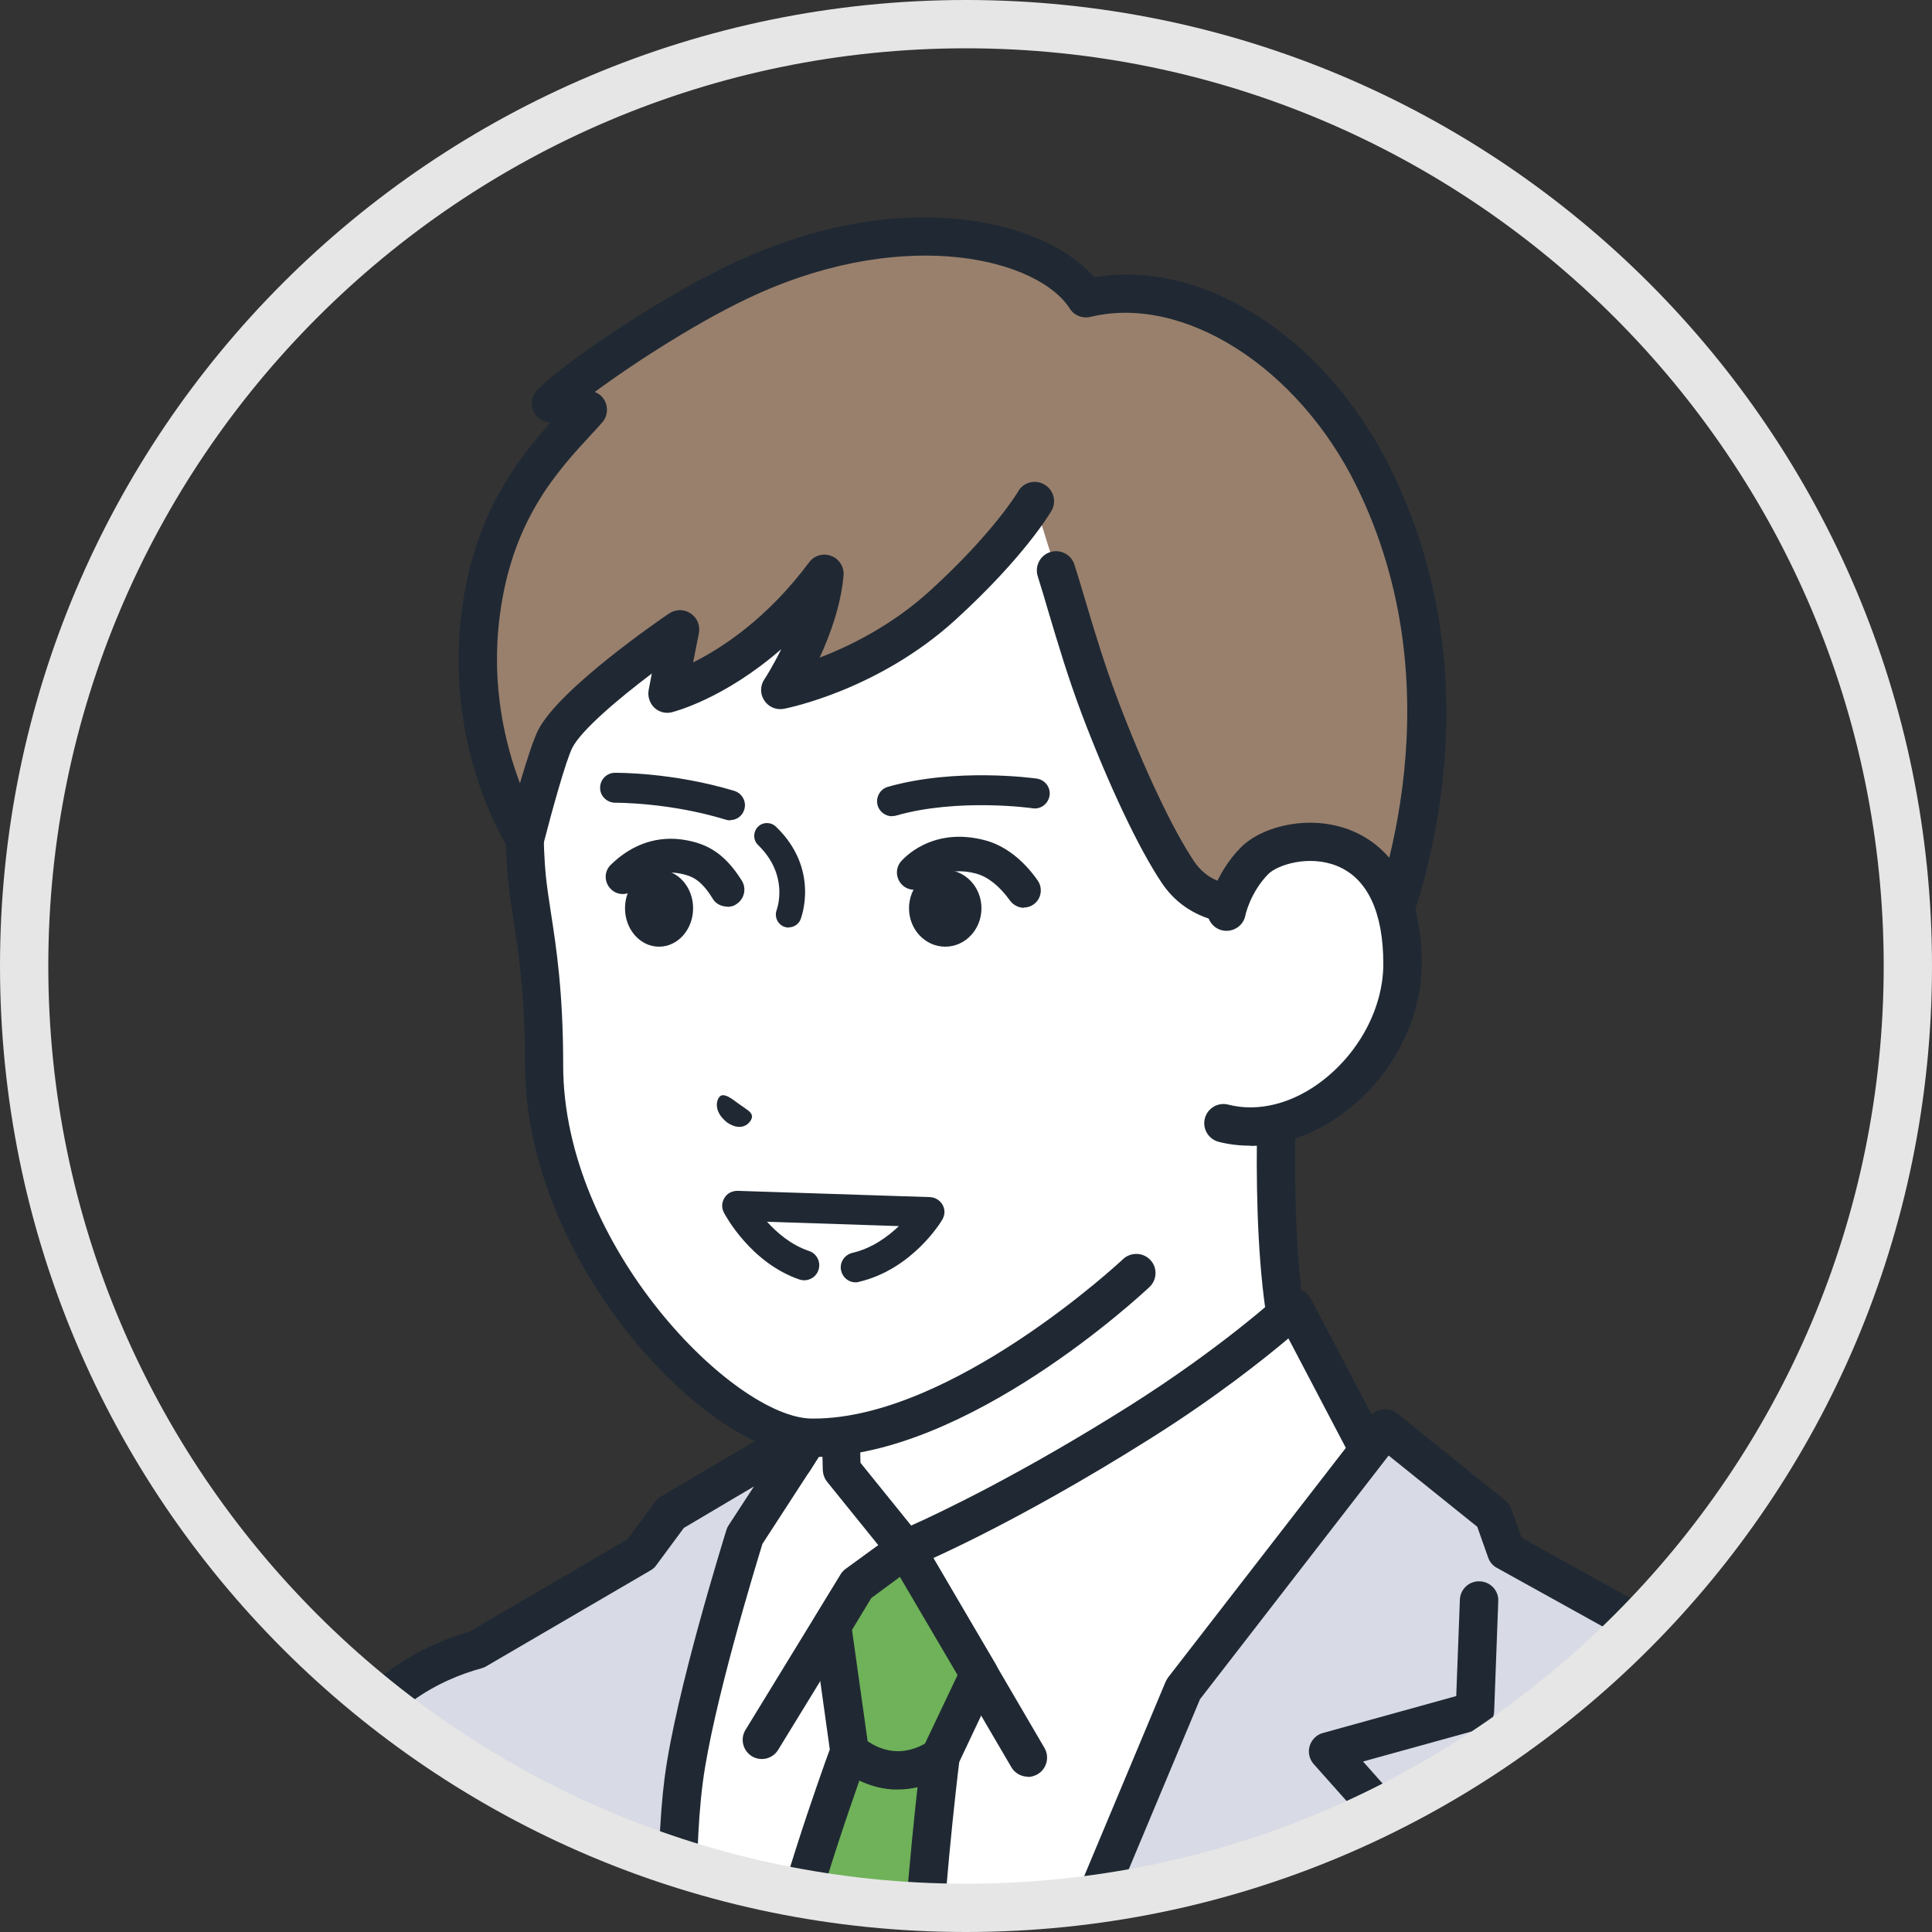
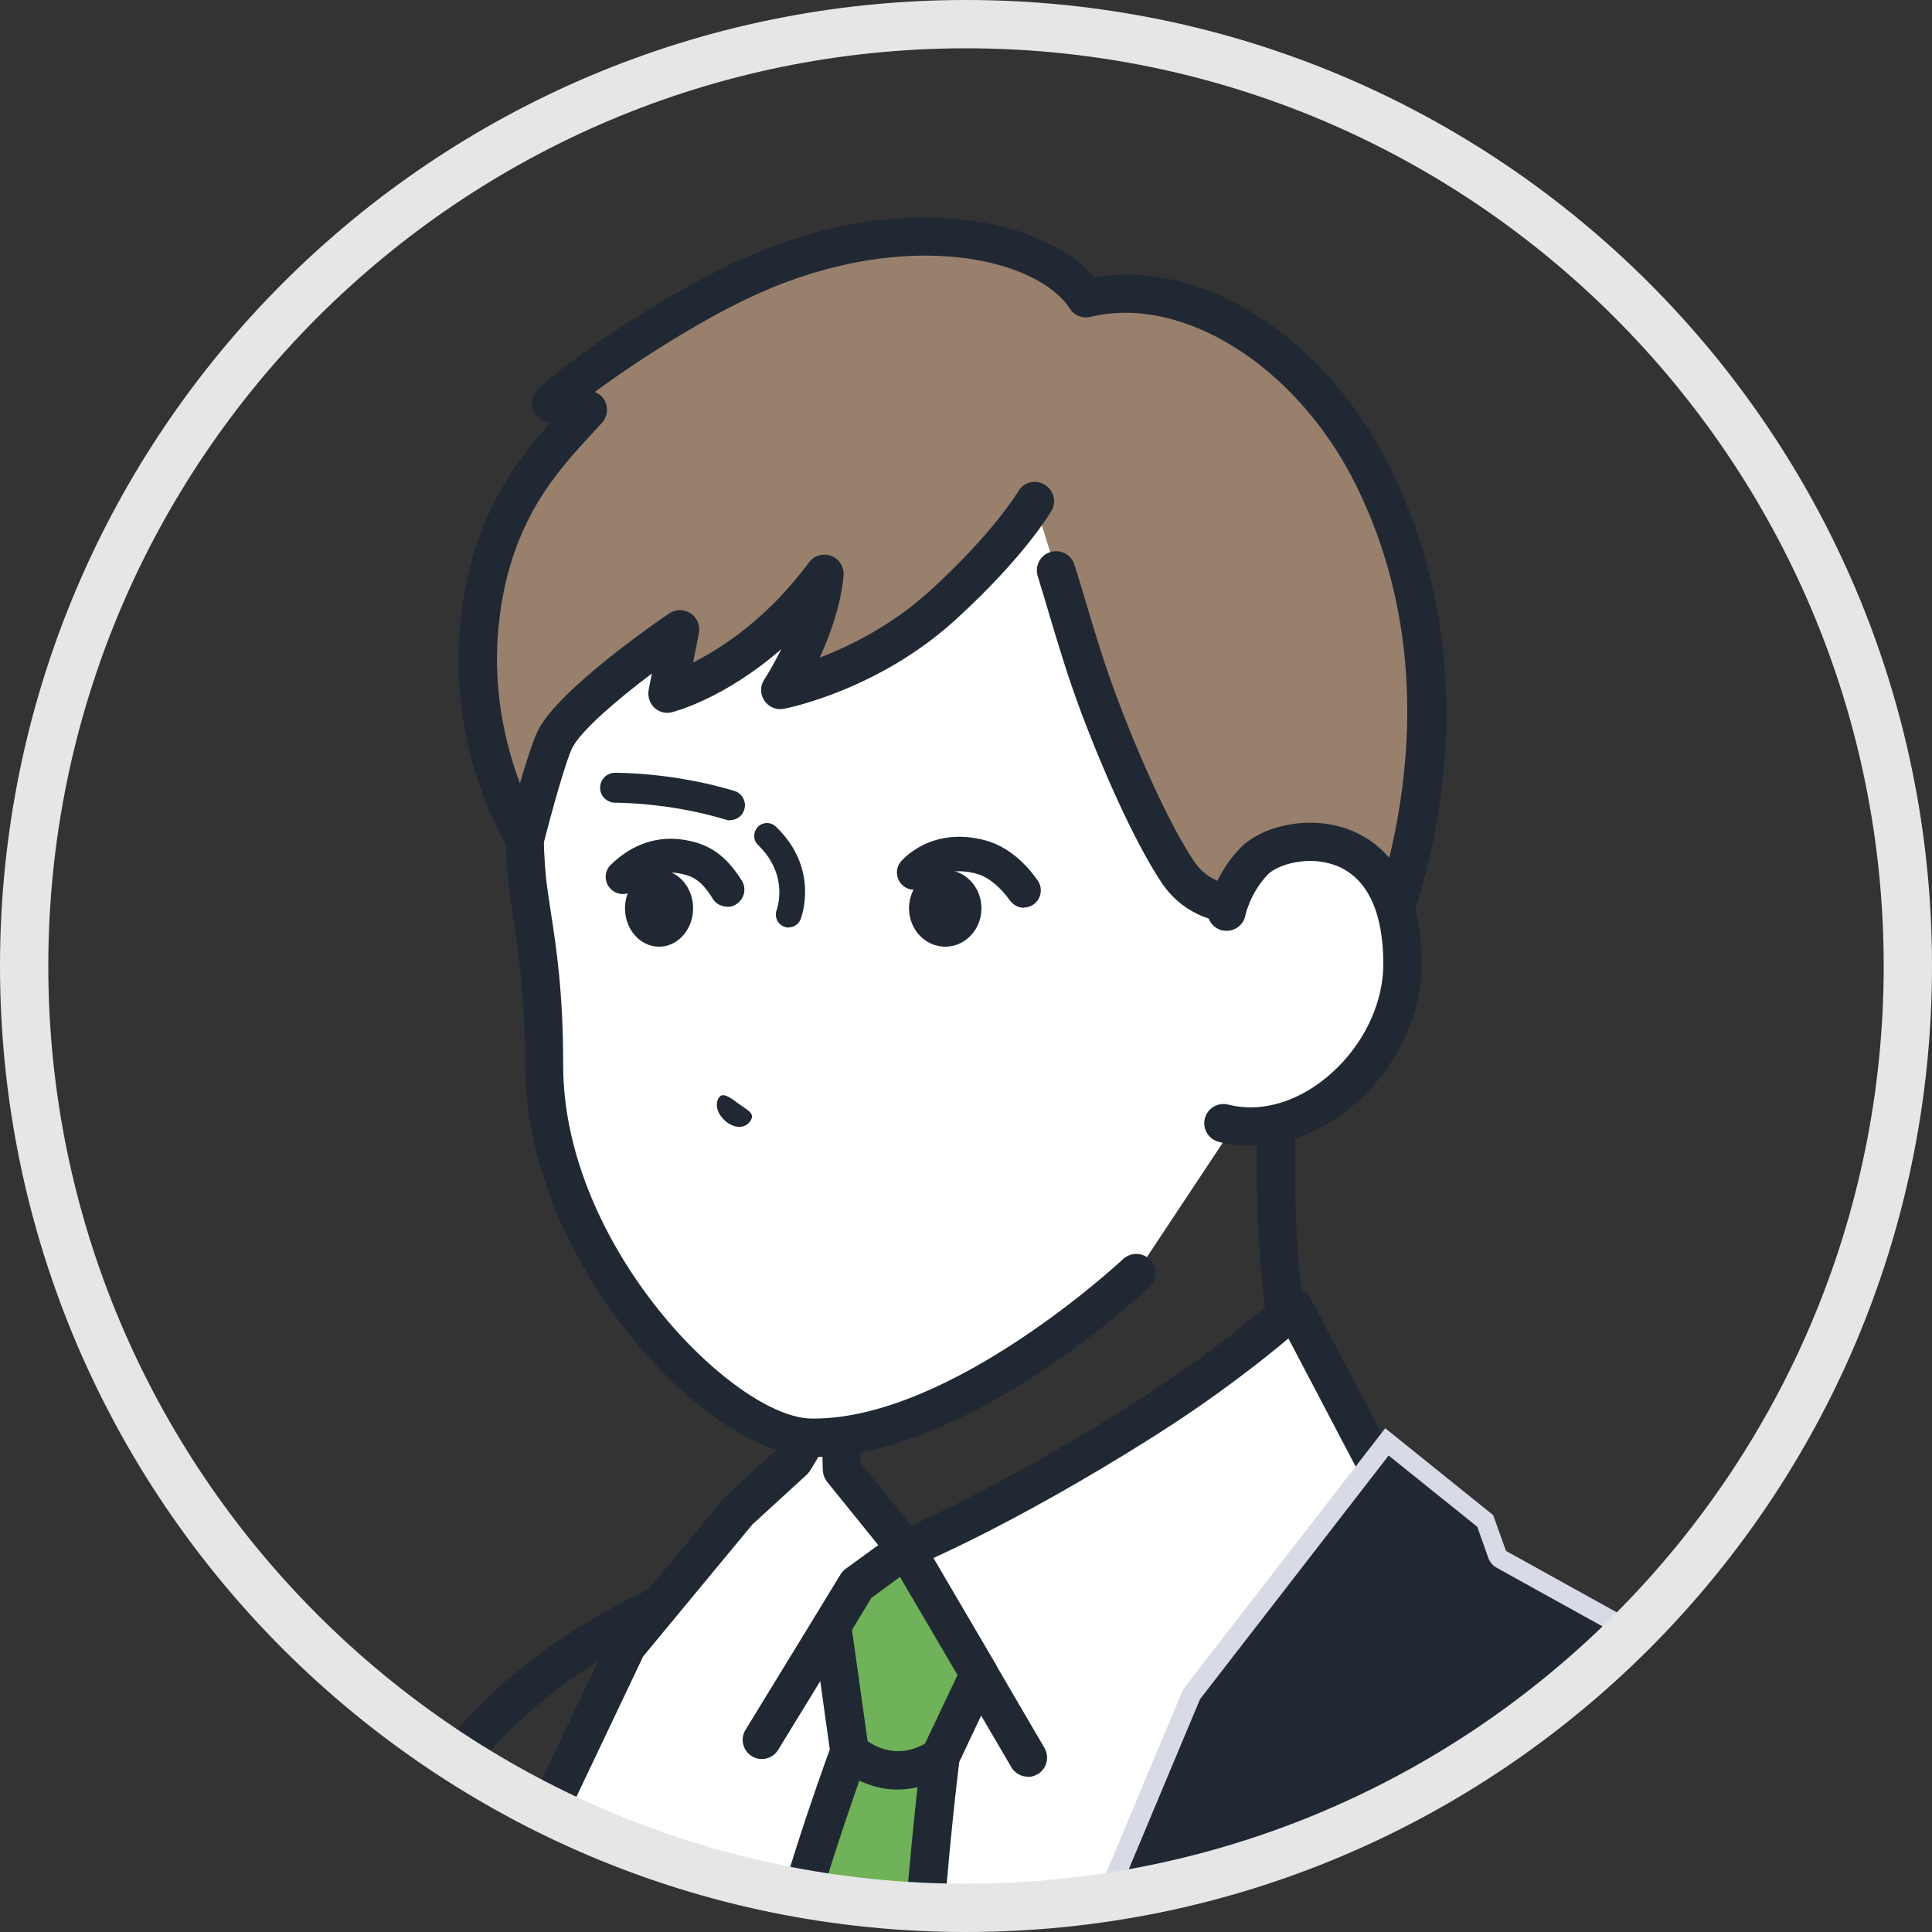
<svg xmlns="http://www.w3.org/2000/svg" id="_キャラ_人間" data-name="キャラ＿人間" viewBox="0 0 80 80">
  <rect x="0" y="0" width="80" height="80" fill="#333333" stroke="none" />
  <defs>
    <style>
      .cls-1 {
        fill: #6fb259;
      }

      .cls-1, .cls-2, .cls-3, .cls-4, .cls-5, .cls-6, .cls-7 {
        stroke-width: 0px;
      }

      .cls-2 {
        fill: #e6e6e6;
      }

      .cls-3 {
        fill: #202933;
      }

      .cls-4 {
        fill: none;
      }

      .cls-5 {
        fill: #fff;
      }

      .cls-6 {
        fill: #99806d;
      }

      .cls-8 {
        clip-path: url(#clippath);
      }

      .cls-7 {
        fill: #d8dae5;
      }
    </style>
    <clipPath id="clippath">
      <circle class="cls-4" cx="40" cy="40" r="39" />
    </clipPath>
  </defs>
  <g class="cls-8">
    <g>
      <g>
        <g>
-           <path class="cls-5" d="m26.9,66.7c2.83-1.37,6.43-4.56,6.43-8.69v-2.39s9.89-6.05,9.89-6.05l9.89-8.33s-.99,11.5.8,15.88c3.41,8.33,13.77,16.04,13.77,16.04l-17.13,9.56h-14.66s-17.13-9.56-17.13-9.56c0,0,2.34-3.65,8.14-6.45Z" />
          <path class="cls-3" d="m35.89,83.51c.28,0,.55-.15.7-.41.21-.38.08-.87-.31-1.08l-16.33-9.12c.95-1.15,3.26-3.54,7.3-5.49,3.42-1.65,6.88-5.2,6.88-9.41v-1.95s9.51-5.82,9.51-5.82c.03-.02.07-.04.1-.07l8.45-7.12c-.2,3.5-.43,10.91.98,14.36,2.87,7.02,10.38,13.48,13.07,15.63l-16.08,8.98c-.38.21-.52.7-.31,1.08.21.38.7.52,1.08.31l17.13-9.56c.24-.13.39-.37.41-.64.02-.27-.1-.53-.32-.69-.1-.08-10.23-7.68-13.51-15.71-1.7-4.15-.75-15.39-.74-15.51.03-.32-.14-.63-.43-.78-.29-.15-.63-.11-.88.1l-9.84,8.29-9.84,6.02c-.24.14-.38.4-.38.68v2.39c0,4.01-3.76,6.9-5.98,7.97-5.93,2.87-8.36,6.58-8.46,6.74-.12.18-.16.41-.1.62.05.21.19.39.38.5l17.13,9.56c.12.07.26.1.39.1Z" />
        </g>
        <g>
          <g>
            <path class="cls-5" d="m21.84,76.81l4.11-8.65,4.62-5.58,2.31-2.12,1.9-3.17.08,3.58,2.65,3.28s3.87-1.58,9.69-5.24c3.99-2.51,6.38-4.74,6.38-4.74l4.34,8.26s-4.24,15.2-10.1,29.05c-2.63.48-5.34.73-8.11.73-6.45,0-12.59-1.36-18.13-3.8-.14-6.45.26-11.6.26-11.6Z" />
            <path class="cls-3" d="m21.26,89.13c-.28-.12-.47-.4-.48-.71-.14-6.41.26-11.62.26-11.67,0-.1.03-.19.07-.28l4.11-8.65c.03-.06.06-.11.11-.17l4.62-5.58s.05-.05.07-.08l2.22-2.04,1.84-3.07c.18-.3.54-.45.89-.36.34.09.58.4.59.75l.07,3.3,2.1,2.6c1.25-.56,4.57-2.14,9.03-4.95,3.87-2.44,6.24-4.63,6.27-4.65.18-.17.43-.24.68-.2.24.04.46.19.57.41l4.34,8.26c.09.18.12.39.06.58-.04.15-4.32,15.41-10.13,29.14-.1.25-.33.43-.59.47-2.71.49-5.49.74-8.25.74-6.41,0-12.62-1.3-18.46-3.87Zm35.81-26.62l-3.72-7.09c-1.02.86-3,2.44-5.72,4.15-5.81,3.66-9.65,5.24-9.81,5.31-.32.13-.7.04-.92-.24l-2.65-3.28c-.11-.14-.17-.31-.18-.48l-.02-.82-.49.81c-.04.07-.09.12-.14.18l-2.27,2.08-4.52,5.46-4,8.42c-.06.85-.35,5.35-.26,10.86,5.49,2.34,11.33,3.53,17.35,3.53,2.53,0,5.06-.22,7.55-.64,5.23-12.47,9.19-26.07,9.81-28.25Z" />
          </g>
          <path class="cls-3" d="m42.56,73.58c.14,0,.27-.04.4-.11.38-.22.51-.71.29-1.09l-5.05-8.64c-.11-.19-.3-.33-.52-.38-.22-.05-.45,0-.63.13l-2.03,1.47c-.08.06-.16.14-.21.23l-3.94,6.44c-.23.37-.11.86.26,1.09.38.23.86.11,1.09-.26l3.86-6.3,1.19-.86,4.61,7.88c.15.25.41.39.69.39Z" />
          <g>
            <g>
              <path class="cls-1" d="m35.18,72.52l-.73-5.2,1.03-1.69s1.86-1.39,2.01-1.47h.03s3.04,5.16,3.04,5.16l-1.61,3.39h0,0s-.74,5.98-.84,10.23c-.03,1.3-.24,4.88-.52,9.21-2.36-.11-4.67-.4-6.92-.86.87-4.89,1.55-8.73,1.64-9.25.55-3.25,2.86-9.52,2.86-9.52Z" />
              <path class="cls-3" d="m37.55,92.95c-2.37-.11-4.74-.4-7.04-.87-.42-.09-.7-.49-.62-.92,1.01-5.68,1.56-8.79,1.64-9.25.51-2.99,2.43-8.38,2.83-9.47l-.7-5.01c-.03-.18.01-.37.11-.52l1.03-1.69c.05-.09.12-.16.2-.22,1.92-1.44,2.07-1.51,2.14-1.54.18-.09.4-.11.59-.04h.03c.19.07.34.19.44.36l3.04,5.15c.13.23.15.51.03.75l-1.55,3.28c-.11.88-.73,6.2-.82,10.02-.03,1.18-.2,4.29-.52,9.24-.03.42-.38.74-.79.74-.01,0-.02,0-.04,0Zm-.29-27.65c-.34.25-.77.57-1.18.87l-.8,1.32.69,4.92c.01.1,0,.2-.02.3,0,.03-.02.06-.03.08-.02.06-2.29,6.26-2.82,9.38-.08.44-.58,3.3-1.51,8.49,1.72.32,3.48.54,5.25.65.28-4.48.44-7.3.47-8.39.09-4.24.84-10.25.84-10.31.01-.08.03-.17.07-.24l1.43-3.01-2.39-4.07Zm-2.08,7.23h0s0,0,0,0Z" />
            </g>
            <path class="cls-3" d="m37.17,74.1c1.27,0,2.16-.67,2.27-.75.35-.27.41-.77.14-1.12-.27-.34-.77-.41-1.11-.14-.02.02-.62.46-1.39.42-.78-.04-1.34-.55-1.34-.56-.32-.3-.82-.28-1.12.03-.3.32-.29.81.02,1.12.1.09,1,.93,2.36,1,.06,0,.12,0,.18,0Z" />
          </g>
        </g>
        <g>
          <path class="cls-7" d="m39.71,92.2s-.02,0-.04,0l9.32-22.25,8.37-10.81,4.47,3.6.53,1.48,11.47,6.36s1.65.1,3.26,1.75c-8.11,11.99-21.83,19.87-37.39,19.87Z" />
-           <path class="cls-3" d="m39.67,93c-.27,0-.52-.13-.66-.35-.15-.22-.17-.5-.07-.75l9.32-22.25c.03-.06.06-.12.1-.18l8.37-10.81c.13-.17.32-.28.54-.3.21-.02.43.04.59.17l4.47,3.6c.11.09.2.21.25.35l.43,1.2,11.08,6.14c.55.08,2.1.45,3.58,1.96.26.27.3.69.09,1-8.56,12.66-22.78,20.22-38.05,20.22h-.04Zm34.12-21.62c-.12,0-.23-.04-.34-.1l-11.47-6.36c-.17-.09-.3-.25-.36-.43l-.45-1.27-3.67-2.95-7.81,10.09-8.81,21.03c14.06-.37,27.1-7.38,35.18-18.94-1.17-.97-2.22-1.07-2.26-1.07Z" />
+           <path class="cls-3" d="m39.67,93c-.27,0-.52-.13-.66-.35-.15-.22-.17-.5-.07-.75c.03-.06.06-.12.1-.18l8.37-10.81c.13-.17.32-.28.54-.3.21-.02.43.04.59.17l4.47,3.6c.11.09.2.21.25.35l.43,1.2,11.08,6.14c.55.08,2.1.45,3.58,1.96.26.27.3.69.09,1-8.56,12.66-22.78,20.22-38.05,20.22h-.04Zm34.12-21.62c-.12,0-.23-.04-.34-.1l-11.47-6.36c-.17-.09-.3-.25-.36-.43l-.45-1.27-3.67-2.95-7.81,10.09-8.81,21.03c14.06-.37,27.1-7.38,35.18-18.94-1.17-.97-2.22-1.07-2.26-1.07Z" />
        </g>
        <g>
-           <path class="cls-7" d="m19.74,68.31l6.8-3.97,1.26-1.7,5.95-3.51-2.89,4.45s-2.08,6.6-2.53,10.13c-.51,3.98-.18,10.55.43,17.14-6.66-1.66-12.73-4.8-17.84-9.06,1.1-4.14,2.07-7.34,2.69-8.5,1.77-3.3,4.46-4.53,6.14-4.99Z" />
-           <path class="cls-3" d="m28.55,91.63c-6.61-1.65-12.89-4.84-18.16-9.22-.24-.2-.34-.52-.26-.82,1.25-4.71,2.15-7.54,2.76-8.67,1.91-3.57,4.87-4.88,6.53-5.35l6.56-3.83,1.16-1.57c.06-.09.14-.16.24-.21l5.95-3.51c.32-.19.72-.13.98.14.26.27.29.67.09.98l-2.83,4.36c-.26.85-2.06,6.71-2.47,9.89-.44,3.39-.29,9.1.43,16.97.02.26-.08.51-.27.68-.15.13-.33.19-.52.19-.06,0-.13,0-.19-.02Zm-.22-28.38l-1.16,1.57c-.06.09-.15.16-.24.21l-6.8,3.97c-.06.04-.13.06-.19.08-1.7.46-4.07,1.63-5.65,4.59-.36.67-1.08,2.58-2.49,7.84,4.71,3.82,10.23,6.67,16.05,8.29-.65-7.4-.76-12.84-.33-16.18.46-3.56,2.48-10,2.56-10.27.02-.07.05-.13.09-.19l1.05-1.61-2.89,1.71Z" />
-         </g>
+           </g>
        <path class="cls-3" d="m51.72,86.36c.26,0,.52-.13.67-.37l6.21-9.75c.19-.3.16-.69-.08-.96l-2.08-2.34,4.85-1.34c.33-.09.57-.39.58-.74l.17-4.56c.02-.44-.33-.81-.77-.82-.44-.02-.81.33-.82.77l-.15,3.98-5.52,1.53c-.27.07-.47.28-.55.54-.08.26-.01.55.17.75l2.53,2.84-5.89,9.24c-.24.37-.13.86.24,1.1.13.08.28.12.43.12Z" />
      </g>
      <g>
        <g>
          <g>
            <path class="cls-5" d="m40,12.56c11.41.15,13.03,13.37,13.08,18.71.03,3.59.03,6.99.03,6.99v5.32s-6.06,9.14-6.06,9.14c0,0-7.29,6.88-13.44,6.82-3.62-.04-11.08-7.37-11.08-15.42,0-4.12-.55-6.04-.72-7.78-.34-3.58-.09-12.51,6.15-19.06,2.95-3.1,7.96-4.76,12.03-4.7Z" />
            <path class="cls-3" d="m33.7,60.33c6.37,0,13.59-6.75,13.9-7.04.32-.3.33-.81.03-1.12-.3-.32-.81-.33-1.13-.03-.07.07-7.07,6.6-12.81,6.6-.03,0-.05,0-.08,0-3.21-.03-10.29-7.13-10.29-14.63,0-3.01-.28-4.85-.51-6.33-.09-.57-.16-1.06-.21-1.53-.18-1.85-.71-11.46,5.93-18.44,2.99-3.14,7.9-4.5,11.44-4.46,4.6.06,7.99,2.4,10.09,6.95,1.94,4.22,2.19,9.08,2.21,10.97.03,3.55.03,6.95.03,6.98v5.32c0,.44.36.8.8.8s.8-.36.8-.8v-5.32s0-3.44-.03-6.99c-.02-2-.28-7.13-2.35-11.63-2.34-5.08-6.32-7.8-11.51-7.87-3.89-.05-9.29,1.46-12.62,4.95-7.12,7.48-6.55,17.71-6.36,19.68.05.52.13,1.05.22,1.62.22,1.43.49,3.2.49,6.08,0,8.14,7.51,16.18,11.87,16.22.03,0,.06,0,.09,0Z" />
          </g>
          <g>
            <path class="cls-6" d="m24.33,16.98h0s-1.52-.29-1.52-.29c1.16-1.12,5.22-3.89,8.25-5.25,6.77-3.03,12.45-1.36,13.91.91,4.29-1.04,9.33,2.21,11.9,7.42,4.95,10.04.02,20.13.02,20.13l-4.32.03v-2.54s-1.7.02-1.7.02c0,0-1.26-.04-2.1-1.29-.98-1.47-2.21-4.15-3.21-6.78-.83-2.18-1.31-4.03-1.83-5.7l-.9-2.88s-1,1.75-3.81,4.31c-3.06,2.79-6.72,3.5-6.72,3.5,0,0,1.61-2.42,1.82-4.8-3.04,4.08-6.5,4.94-6.5,4.94l.52-2.65s-4.35,2.96-5.16,4.53c-.41.8-1.26,4.13-1.26,4.13,0,0-2.52-3.87-1.84-9.27.58-4.62,2.93-6.8,4.44-8.48Z" />
            <path class="cls-3" d="m52.58,40.73s0,0,0,0l4.32-.03c.3,0,.58-.18.71-.45.21-.43,5.04-10.55-.02-20.83-2.68-5.45-7.77-8.71-12.28-7.94-1.03-1.19-2.92-2.06-5.19-2.36-2.05-.27-5.33-.21-9.38,1.6-3.14,1.4-7.25,4.2-8.48,5.41-.21.21-.29.52-.21.8.09.28.32.5.62.55l.12.02c-1.46,1.64-3.18,3.9-3.68,7.86-.71,5.62,1.85,9.64,1.96,9.8.17.27.49.4.8.35.31-.05.56-.28.64-.59.32-1.25.92-3.43,1.19-3.96.37-.72,1.87-2,3.29-3.07l-.13.68c-.05.27.04.54.23.73.2.19.48.26.74.19.11-.03,2.17-.56,4.52-2.61-.37.75-.69,1.24-.7,1.25-.18.27-.18.61,0,.88.18.27.5.4.81.34.16-.03,3.92-.78,7.11-3.69,2.87-2.62,3.92-4.43,3.97-4.51.22-.38.09-.87-.3-1.09-.38-.22-.87-.09-1.08.29h0s-1,1.7-3.66,4.12c-1.56,1.42-3.3,2.28-4.56,2.76.44-.95.88-2.17.99-3.4.03-.35-.18-.69-.51-.81-.33-.13-.71-.02-.92.27-1.73,2.32-3.6,3.54-4.8,4.14l.24-1.21c.06-.32-.07-.64-.34-.82-.27-.18-.62-.18-.89,0-.46.31-4.54,3.12-5.42,4.82-.21.41-.5,1.33-.76,2.21-.59-1.56-1.21-4-.84-6.89.5-3.98,2.35-5.99,3.84-7.6.14-.15.28-.3.4-.44.24-.27.27-.66.08-.96-.09-.15-.23-.25-.38-.31,1.69-1.25,4.5-3.06,6.76-4.07,6.26-2.8,11.61-1.41,12.91.62.18.29.53.42.86.34,3.85-.93,8.58,2.08,11,6.99,4.14,8.4,1.06,16.96.22,18.98l-3,.02v-1.74c0-.21-.09-.42-.24-.57-.15-.15-.35-.23-.57-.23l-1.68.02c-.09,0-.9-.1-1.45-.93-.88-1.31-2.08-3.85-3.13-6.62-.58-1.53-.98-2.88-1.37-4.18-.15-.52-.3-1-.45-1.48-.13-.42-.58-.65-1-.52-.42.13-.65.58-.52,1,.15.47.29.95.44,1.46.38,1.27.8,2.7,1.4,4.29,1.11,2.92,2.34,5.52,3.29,6.94,1.05,1.57,2.67,1.64,2.73,1.64.01,0,.02,0,.04,0h.9s0,1.72,0,1.72c0,.21.08.42.24.56.15.15.35.23.56.23Z" />
          </g>
          <g>
            <path class="cls-5" d="m51.95,35.64c1.2-1.21,6.12-1.78,6.12,4.28,0,3.85-3.87,7.51-7.41,6.6l.12-8.77s.22-1.16,1.16-2.11Z" />
            <path class="cls-3" d="m51.78,47.45c1.35,0,2.74-.5,3.97-1.45,1.93-1.49,3.12-3.82,3.12-6.08,0-3.77-1.81-5.08-2.89-5.52-1.72-.71-3.72-.19-4.59.68-1.1,1.11-1.37,2.46-1.38,2.52-.08.43.2.85.63.93.43.08.85-.2.93-.63,0-.02.21-.96.95-1.71.37-.37,1.67-.81,2.85-.33,1.25.51,1.91,1.91,1.91,4.05,0,1.78-.96,3.63-2.51,4.83-1.24.96-2.66,1.32-3.91,1-.43-.11-.86.15-.97.57-.11.43.15.86.57.97.43.11.87.16,1.31.16Z" />
          </g>
        </g>
        <g>
          <path class="cls-3" d="m31.14,46.22c-.02-.19-.23-.28-.56-.52-.33-.25-.54-.39-.71-.34-.17.06-.41.61.24,1.12.67.46,1.05-.07,1.03-.27Z" />
-           <path class="cls-3" d="m36.94,33.79c.06,0,.11,0,.17-.02,2.55-.73,5.62-.31,5.65-.3.34.05.65-.19.7-.53.05-.34-.19-.65-.53-.7-.14-.02-3.35-.46-6.16.34-.33.09-.52.44-.43.77.08.27.33.45.6.45Z" />
          <path class="cls-3" d="m30.23,33.96c.27,0,.51-.17.59-.44.1-.33-.09-.67-.41-.77-2.55-.77-4.85-.75-4.95-.75-.34,0-.62.29-.61.63,0,.34.29.61.63.61.02,0,2.21-.02,4.57.7.06.02.12.03.18.03Z" />
          <path class="cls-3" d="m42.39,37.58c.14,0,.28-.04.41-.13.32-.23.39-.67.17-.99-.61-.87-1.36-1.44-2.16-1.66-2.26-.61-3.46.82-3.51.88-.25.3-.2.75.1,1,.3.25.74.2.99-.09.04-.04.71-.78,2.05-.41.47.13.96.52,1.38,1.11.14.19.36.3.58.3Z" />
          <path class="cls-3" d="m30.12,37.55c.13,0,.26-.03.37-.11.33-.21.43-.64.23-.97-.77-1.24-1.56-1.54-2.31-1.68-1.14-.21-2.22.14-3.12,1.02-.28.27-.28.72,0,1,.27.28.72.28,1,0,.57-.57,1.17-.77,1.86-.64.46.09.86.22,1.36,1.04.13.22.37.33.6.33Z" />
          <ellipse class="cls-3" cx="39.14" cy="37.61" rx="1.5" ry="1.59" />
          <ellipse class="cls-3" cx="27.29" cy="37.61" rx="1.41" ry="1.59" />
-           <path class="cls-3" d="m35.42,53.1s.09,0,.14-.02c2.22-.52,3.41-2.49,3.46-2.58.11-.19.12-.42.01-.61-.11-.19-.3-.31-.52-.32l-7.97-.26c-.22,0-.43.1-.54.29-.12.19-.13.42-.02.62.04.08,1.1,2.07,3.12,2.76.32.11.68-.06.79-.39.11-.32-.06-.68-.39-.79-.75-.25-1.33-.76-1.74-1.21l5.46.18c-.46.44-1.11.92-1.93,1.11-.33.08-.54.41-.46.74.07.29.32.48.6.48Z" />
          <path class="cls-3" d="m32.66,38.4c.21,0,.41-.13.49-.33.03-.08.8-2.09-1.02-3.84-.21-.2-.55-.2-.75.01-.2.21-.2.55.01.75,1.29,1.25.79,2.63.77,2.69-.1.27.03.58.3.69.06.02.13.04.19.04Z" />
        </g>
      </g>
    </g>
  </g>
  <path class="cls-2" d="m40,2c20.95,0,38,17.05,38,38s-17.05,38-38,38S2,60.95,2,40,19.05,2,40,2m0-2C17.91,0,0,17.91,0,40s17.91,40,40,40,40-17.91,40-40S62.09,0,40,0h0Z" />
</svg>